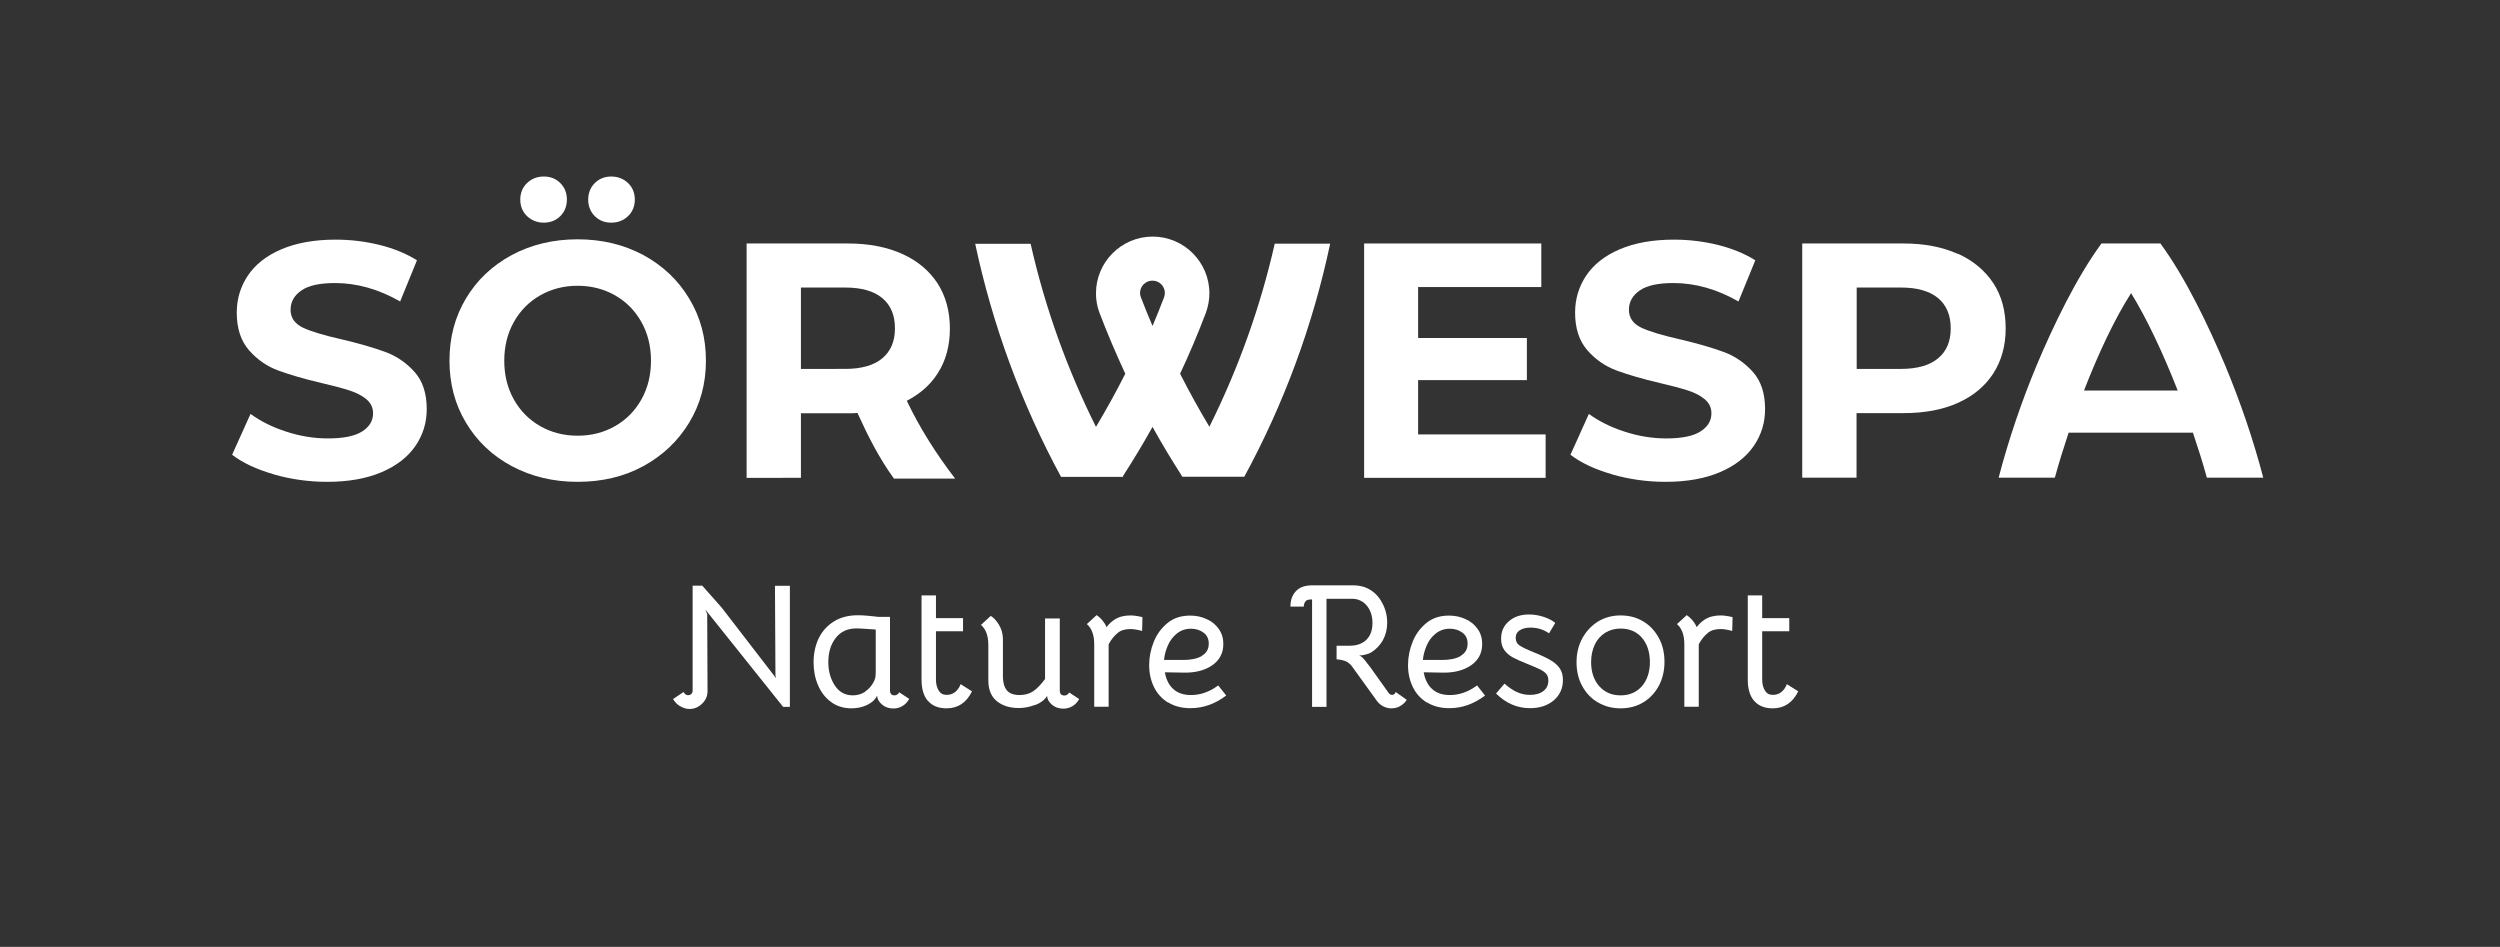
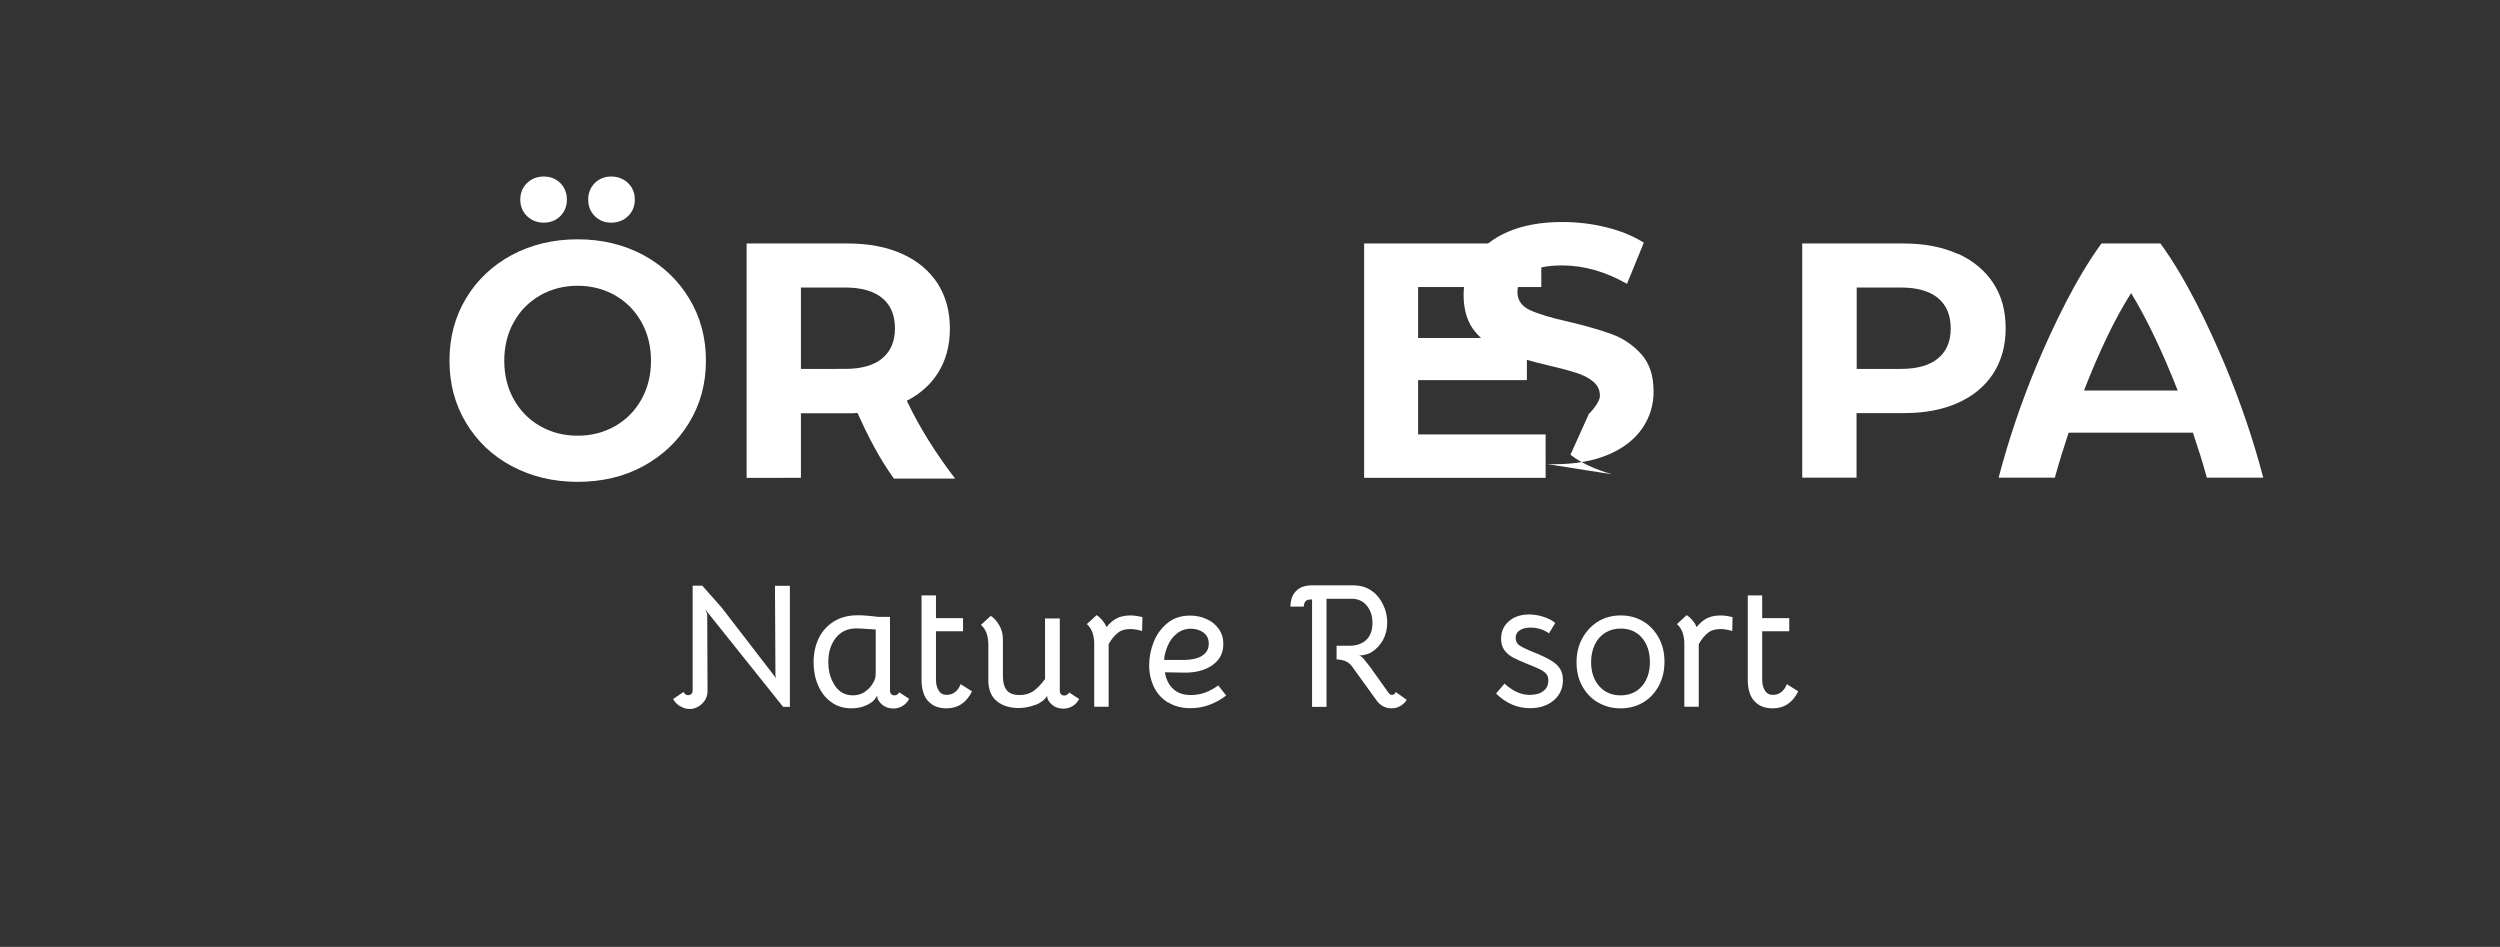
<svg xmlns="http://www.w3.org/2000/svg" id="Layer_3" data-name="Layer 3" viewBox="0 0 156.07 59.11">
  <rect x="0" y="0" width="156.07" height="59.11" fill="#333333" stroke="none" />
  <defs>
    <style>.cls-1 {
fill: none;
}
.cls-2 {
fill: #fff;
}</style>
  </defs>
  <g>
    <path class="cls-2" d="M42.44 44.08c-.18-.11-.32-.26-.42-.44l.65-.44c.07.13.17.2.29.2.08.0.15-.03.2-.08.05-.05.08-.12.08-.19v-6.57h.6l1.22 1.38 3.39 4.4-.04-.17-.03-5.6h.93v7.56h-.42l-4.86-6.08.12.29.02 4.79c0 .32-.11.58-.34.8-.23.22-.49.33-.78.33-.21.0-.4-.06-.58-.17z" />
    <path class="cls-2" d="M51.89 43.83c-.36-.26-.63-.61-.82-1.05s-.28-.92-.28-1.43c0-.56.11-1.06.32-1.5s.53-.79.94-1.05c.42-.26.91-.39 1.49-.39.17.0.38.0.63.03s.47.04.65.07h.74v4.58c0 .1.02.18.07.24.05.05.12.08.21.08.12.0.22-.06.3-.19l.62.41c-.1.18-.23.33-.41.44s-.37.16-.58.16c-.27.0-.51-.08-.7-.24-.19-.16-.3-.34-.31-.56h0c-.13.25-.33.44-.63.58-.29.14-.62.21-.97.21-.49.0-.92-.13-1.27-.39zm2.12-.66c.23-.15.4-.35.52-.58.07-.12.1-.23.12-.32.01-.09.02-.19.02-.3V39.3l-.46-.03c-.37-.03-.61-.04-.74-.04-.56.0-.99.2-1.3.6-.31.4-.46.9-.46 1.51.0.57.14 1.05.41 1.46.27.41.65.61 1.12.61.29.0.55-.08.78-.23z" />
    <path class="cls-2" d="M57.92 43.75c-.26-.31-.39-.75-.39-1.31v-5.27h.9v1.42h1.69v.82h-1.69v3.03c0 .26.06.49.17.67s.27.27.49.27.39-.06.54-.18.26-.28.34-.49l.71.45c-.35.71-.88 1.06-1.59 1.06-.51.0-.9-.16-1.16-.47z" />
    <path class="cls-2" d="M64.63 44c-.33.13-.67.2-1.03.2-.56.0-1.01-.14-1.36-.42s-.53-.7-.54-1.26v-2.25c0-.57-.15-.99-.46-1.26l.61-.56c.18.1.35.29.51.55s.24.55.25.85v2.38c0 .37.08.66.24.86.16.2.43.3.8.3.33.0.61-.08.84-.23s.48-.41.75-.77v-3.78h.92v4.49c0 .1.02.18.07.24.05.05.12.08.22.08.12.0.22-.06.3-.19l.62.41c-.1.18-.23.33-.41.44-.18.11-.37.16-.58.16-.27.0-.51-.08-.7-.24-.19-.16-.3-.34-.31-.56h0c-.15.25-.4.44-.73.57z" />
    <path class="cls-2" d="M71.32 38.52l-.02.87c-.29-.08-.53-.12-.72-.12-.35.0-.61.08-.8.24-.22.18-.41.41-.57.71v3.9h-.9v-3.9c0-.57-.15-.99-.46-1.26l.61-.56c.11.07.22.17.34.3.11.13.21.28.28.45.16-.21.33-.36.5-.47.28-.18.61-.26 1-.26.21.0.47.04.76.11z" />
    <path class="cls-2" d="M72.92 43.86c-.39-.24-.68-.56-.88-.97s-.3-.87-.3-1.37.1-.99.29-1.46c.19-.47.48-.86.86-1.17s.85-.46 1.41-.46c.37.0.71.07 1.03.22.32.14.57.35.76.62.19.27.28.58.28.93.0.57-.23 1.01-.69 1.33s-1.07.48-1.81.46l-1.15-.02c.08.46.26.81.53 1.05.28.25.64.37 1.1.37.6.0 1.16-.2 1.7-.6l.5.63c-.7.53-1.44.79-2.23.79-.54.0-1.01-.12-1.39-.36zm2.11-2.92c.29-.17.43-.42.43-.76.0-.3-.11-.53-.33-.69s-.48-.24-.78-.24c-.34.0-.63.1-.88.3-.25.2-.44.45-.57.76s-.21.6-.23.89h1.19c.49.0.88-.08 1.17-.25z" />
    <path class="cls-2" d="M81.53 37.51c-.08.07-.13.19-.14.36h-.83c0-.45.14-.79.41-1.03.22-.2.54-.3.97-.3h2.51c.35.0.66.06.92.19.37.18.67.46.89.86.23.4.34.83.34 1.29.0.39-.09.75-.26 1.07-.18.32-.42.58-.74.78-.09.05-.2.1-.34.13-.14.04-.28.06-.41.06.12.04.23.14.34.28l.36.46 1.14 1.6c.06.08.13.12.21.12.11.0.19-.06.23-.18l.69.49c-.1.16-.24.29-.41.39s-.35.14-.55.14c-.18.0-.34-.04-.5-.12-.15-.08-.29-.19-.4-.34L84.69 42c-.04-.06-.13-.17-.25-.35-.12-.17-.26-.29-.41-.36-.15-.07-.35-.11-.59-.13v-.85h.84c.43.0.78-.13 1.03-.38s.37-.6.37-1.04-.12-.8-.36-1.09c-.24-.28-.55-.42-.92-.42h-1.59v6.75h-.9v-6.71c-.19.0-.32.03-.4.1z" />
-     <path class="cls-2" d="M89.08 43.86c-.39-.24-.68-.56-.88-.97s-.3-.87-.3-1.37.1-.99.29-1.46c.19-.47.48-.86.86-1.17s.85-.46 1.41-.46c.37.0.71.07 1.03.22.32.14.57.35.76.62.19.27.28.58.28.93.0.57-.23 1.01-.69 1.33s-1.07.48-1.81.46l-1.15-.02c.08.46.26.81.53 1.05.28.25.64.37 1.1.37.6.0 1.16-.2 1.7-.6l.5.63c-.7.53-1.44.79-2.23.79-.54.0-1.01-.12-1.39-.36zm2.11-2.92c.29-.17.43-.42.43-.76.0-.3-.11-.53-.33-.69s-.48-.24-.78-.24c-.34.0-.63.1-.88.3-.25.2-.44.45-.57.76s-.21.6-.23.89h1.19c.49.0.88-.08 1.17-.25z" />
    <path class="cls-2" d="M93.4 43.29l.52-.61c.28.24.54.42.79.53s.51.17.79.17c.36.0.65-.08.85-.24.21-.16.31-.38.31-.66.0-.17-.04-.3-.13-.41-.08-.1-.21-.19-.36-.27-.16-.08-.42-.19-.79-.34-.4-.16-.72-.3-.94-.42-.22-.12-.4-.28-.53-.46-.13-.19-.2-.42-.2-.7.0-.46.16-.82.49-1.1.32-.28.74-.42 1.26-.42.3.0.6.05.91.15.3.1.55.23.72.38l-.39.65c-.33-.24-.72-.36-1.16-.36-.28.0-.5.06-.67.17s-.25.27-.25.47.08.37.25.48.45.25.85.41c.46.18.81.35 1.07.5.26.15.45.32.58.51s.2.44.2.73c0 .52-.19.94-.57 1.27-.38.32-.87.49-1.48.49-.81.0-1.52-.31-2.14-.93z" />
    <path class="cls-2" d="M99.75 43.85c-.42-.25-.74-.59-.98-1.03-.24-.44-.35-.93-.35-1.48s.12-1.05.36-1.49c.24-.44.57-.79.98-1.05.42-.25.88-.38 1.41-.38s.99.12 1.41.37.74.6.98 1.04c.24.44.35.94.35 1.49s-.12 1.05-.35 1.49c-.24.44-.56.79-.98 1.04s-.89.37-1.41.37-.99-.12-1.41-.37zm2.75-1.01c.33-.38.5-.89.5-1.51s-.17-1.14-.5-1.52-.78-.57-1.33-.57c-.36.0-.68.09-.96.26-.28.18-.5.42-.65.74s-.23.68-.23 1.09c0 .62.17 1.13.51 1.51.34.38.78.57 1.33.57s.99-.19 1.33-.57z" />
    <path class="cls-2" d="M108.16 38.52l-.02.87c-.29-.08-.53-.12-.72-.12-.35.0-.61.08-.8.24-.22.18-.41.41-.57.71v3.9h-.9v-3.9c0-.57-.15-.99-.46-1.26l.61-.56c.11.07.22.17.34.3.11.13.21.28.28.45.16-.21.33-.36.5-.47.28-.18.61-.26 1-.26.21.0.47.04.76.11z" />
    <path class="cls-2" d="M109.5 43.75c-.26-.31-.39-.75-.39-1.31v-5.27h.9v1.42h1.69v.82h-1.69v3.03c0 .26.06.49.17.67s.27.27.49.27.39-.06.54-.18.26-.28.34-.49l.71.45c-.35.71-.88 1.06-1.59 1.06-.51.0-.9-.16-1.16-.47z" />
  </g>
  <g>
-     <path class="cls-2" d="M70.11 29.75s0-.01-.01-.02c.65-1.01 1.27-2.04 1.85-3.08.58 1.05 1.2 2.08 1.85 3.09.0.0.0.01.0.02h3.88c2.48-4.57 4.28-9.45 5.36-14.55h-3.46c-.9 3.97-2.27 7.79-4.08 11.43-.65-1.08-1.26-2.19-1.83-3.31.59-1.25 1.12-2.51 1.61-3.8.14-.39.22-.8.22-1.22.0-1.95-1.59-3.54-3.54-3.54s-3.54 1.59-3.54 3.54c0 .42.07.83.22 1.22.49 1.29 1.03 2.55 1.61 3.8-.57 1.13-1.18 2.23-1.83 3.32-1.81-3.63-3.18-7.45-4.08-11.43h-3.46c1.09 5.1 2.88 9.98 5.36 14.55h3.88zm1.84-12.23c.43.0.77.35.77.77.0.09-.02.18-.05.27-.23.6-.47 1.2-.72 1.79-.25-.59-.5-1.19-.73-1.8-.03-.08-.05-.17-.05-.26.0-.43.35-.77.77-.77z" />
-     <path class="cls-2" d="M17.09 29.61c-1.08-.31-1.95-.72-2.6-1.22l1.15-2.55c.63.46 1.37.83 2.24 1.11.86.28 1.73.42 2.59.42.96.0 1.67-.14 2.13-.43s.69-.67.69-1.14c0-.35-.14-.64-.41-.87s-.62-.41-1.05-.55-1-.29-1.72-.46c-1.12-.26-2.03-.53-2.74-.79-.71-.26-1.32-.69-1.83-1.27-.51-.59-.76-1.37-.76-2.34.0-.85.23-1.62.69-2.31.46-.69 1.15-1.24 2.08-1.64s2.06-.61 3.4-.61c.93.0 1.85.11 2.74.33s1.67.54 2.34.96l-1.05 2.57c-1.35-.77-2.7-1.15-4.06-1.15-.95.0-1.65.15-2.1.46-.45.31-.68.71-.68 1.21s.26.87.78 1.12c.52.24 1.32.48 2.39.72 1.11.26 2.03.53 2.74.79.71.26 1.32.68 1.83 1.25.51.57.76 1.34.76 2.32.0.84-.23 1.6-.7 2.29-.47.69-1.17 1.24-2.1 1.64-.93.4-2.07.61-3.41.61-1.16.0-2.28-.16-3.36-.47z" />
    <path class="cls-2" d="M31.95 29.1c-1.22-.65-2.17-1.56-2.86-2.71-.69-1.15-1.03-2.44-1.03-3.88s.34-2.73 1.03-3.88 1.64-2.05 2.86-2.71c1.22-.65 2.59-.98 4.11-.98s2.88.33 4.1.98c1.21.66 2.17 1.56 2.86 2.71.7 1.15 1.05 2.44 1.05 3.88s-.35 2.73-1.05 3.88c-.7 1.15-1.65 2.05-2.86 2.71s-2.58.98-4.1.98-2.89-.33-4.11-.98zm6.45-2.5c.7-.4 1.24-.95 1.64-1.66s.6-1.52.6-2.42-.2-1.71-.6-2.42-.94-1.26-1.64-1.66-1.48-.6-2.34-.6-1.64.2-2.34.6c-.7.4-1.24.95-1.64 1.66s-.6 1.52-.6 2.42.2 1.71.6 2.42c.4.71.94 1.26 1.64 1.66s1.48.6 2.34.6 1.64-.2 2.34-.6zm-5.5-13.11c-.28-.27-.42-.62-.42-1.03s.14-.76.42-1.03.63-.41 1.05-.41.76.14 1.03.41.41.62.41 1.03-.14.76-.41 1.03-.62.41-1.03.41-.77-.14-1.05-.41zm4.23.0c-.27-.27-.41-.62-.41-1.03s.14-.76.41-1.03c.27-.27.62-.41 1.03-.41s.77.14 1.05.41c.28.27.42.62.42 1.03s-.14.76-.42 1.03-.63.41-1.05.41-.76-.14-1.03-.41z" />
    <path class="cls-2" d="M96.49 27.11v2.72H85.16V15.2h11.06v2.72h-7.69v3.18h6.79v2.63h-6.79v3.39h7.96z" />
-     <path class="cls-2" d="M100.64 29.61c-1.08-.31-1.95-.72-2.6-1.22l1.15-2.55c.63.46 1.37.83 2.24 1.11.86.28 1.73.42 2.59.42.96.0 1.67-.14 2.13-.43s.69-.67.69-1.14c0-.35-.14-.64-.41-.87s-.62-.41-1.05-.55c-.43-.14-1-.29-1.72-.46-1.12-.26-2.03-.53-2.74-.79-.71-.26-1.32-.69-1.83-1.27-.51-.59-.76-1.37-.76-2.34.0-.85.23-1.62.69-2.31.46-.69 1.15-1.24 2.08-1.64.93-.4 2.06-.61 3.4-.61.93.0 1.85.11 2.74.33s1.67.54 2.34.96l-1.05 2.57c-1.35-.77-2.7-1.15-4.06-1.15-.95.0-1.65.15-2.1.46-.45.31-.68.71-.68 1.21s.26.87.78 1.12c.52.24 1.32.48 2.39.72 1.11.26 2.03.53 2.74.79.71.26 1.32.68 1.83 1.25s.76 1.34.76 2.32c0 .84-.23 1.6-.7 2.29-.47.69-1.17 1.24-2.1 1.64-.93.4-2.07.61-3.41.61-1.16.0-2.28-.16-3.36-.47z" />
+     <path class="cls-2" d="M100.64 29.61c-1.08-.31-1.95-.72-2.6-1.22l1.15-2.55s.69-.67.69-1.14c0-.35-.14-.64-.41-.87s-.62-.41-1.05-.55c-.43-.14-1-.29-1.72-.46-1.12-.26-2.03-.53-2.74-.79-.71-.26-1.32-.69-1.83-1.27-.51-.59-.76-1.37-.76-2.34.0-.85.23-1.62.69-2.31.46-.69 1.15-1.24 2.08-1.64.93-.4 2.06-.61 3.4-.61.93.0 1.85.11 2.74.33s1.67.54 2.34.96l-1.05 2.57c-1.35-.77-2.7-1.15-4.06-1.15-.95.0-1.65.15-2.1.46-.45.31-.68.71-.68 1.21s.26.87.78 1.12c.52.24 1.32.48 2.39.72 1.11.26 2.03.53 2.74.79.71.26 1.32.68 1.83 1.25s.76 1.34.76 2.32c0 .84-.23 1.6-.7 2.29-.47.69-1.17 1.24-2.1 1.64-.93.4-2.07.61-3.41.61-1.16.0-2.28-.16-3.36-.47z" />
    <path class="cls-2" d="M122.23 15.84c.95.43 1.69 1.05 2.21 1.84s.77 1.74.77 2.82-.26 2.01-.77 2.81c-.52.8-1.25 1.41-2.21 1.84-.95.43-2.08.64-3.38.64h-2.95v4.03h-3.39V15.2h6.33c1.3.0 2.42.22 3.38.65zm-1.24 6.53c.53-.44.79-1.06.79-1.87s-.26-1.45-.79-1.89-1.3-.66-2.32-.66h-2.76v5.08h2.76c1.02.0 1.79-.22 2.32-.66z" />
    <path class="cls-2" d="M137.78 29.82h3.51c-.63-2.41-1.44-4.76-2.39-7.04-1.04-2.47-2.46-5.44-4.03-7.58h-3.68c-1.57 2.14-3 5.12-4.04 7.59-.95 2.28-1.75 4.63-2.38 7.03h3.51c.25-.92.55-1.87.86-2.81h7.76c.32.95.62 1.9.87 2.81zm-7.68-5.44c.9-2.32 1.92-4.49 2.94-6.08.96 1.55 1.99 3.73 2.91 6.08h-5.85z" />
    <path class="cls-2" d="M59.63 29.88c-1.2-1.56-2.22-3.18-3.02-4.86.81-.42 1.46-.98 1.92-1.7.52-.8.77-1.74.77-2.81s-.26-2.03-.77-2.82c-.52-.79-1.25-1.41-2.21-1.84-.95-.43-2.08-.65-3.38-.65h-6.33v14.63H50V25.8h2.95c.2.0.39.0.58-.02.65 1.43 1.35 2.82 2.28 4.1h3.81zM50 17.95h2.76c1.02.0 1.79.22 2.32.66s.79 1.07.79 1.89-.27 1.43-.79 1.87c-.53.44-1.3.66-2.32.66H50v-5.08z" />
  </g>
  <rect class="cls-1" x="48.65" y="-48.32" width="58.78" height="155.74" transform="translate(107.59 -48.48) rotate(90)" />
</svg>